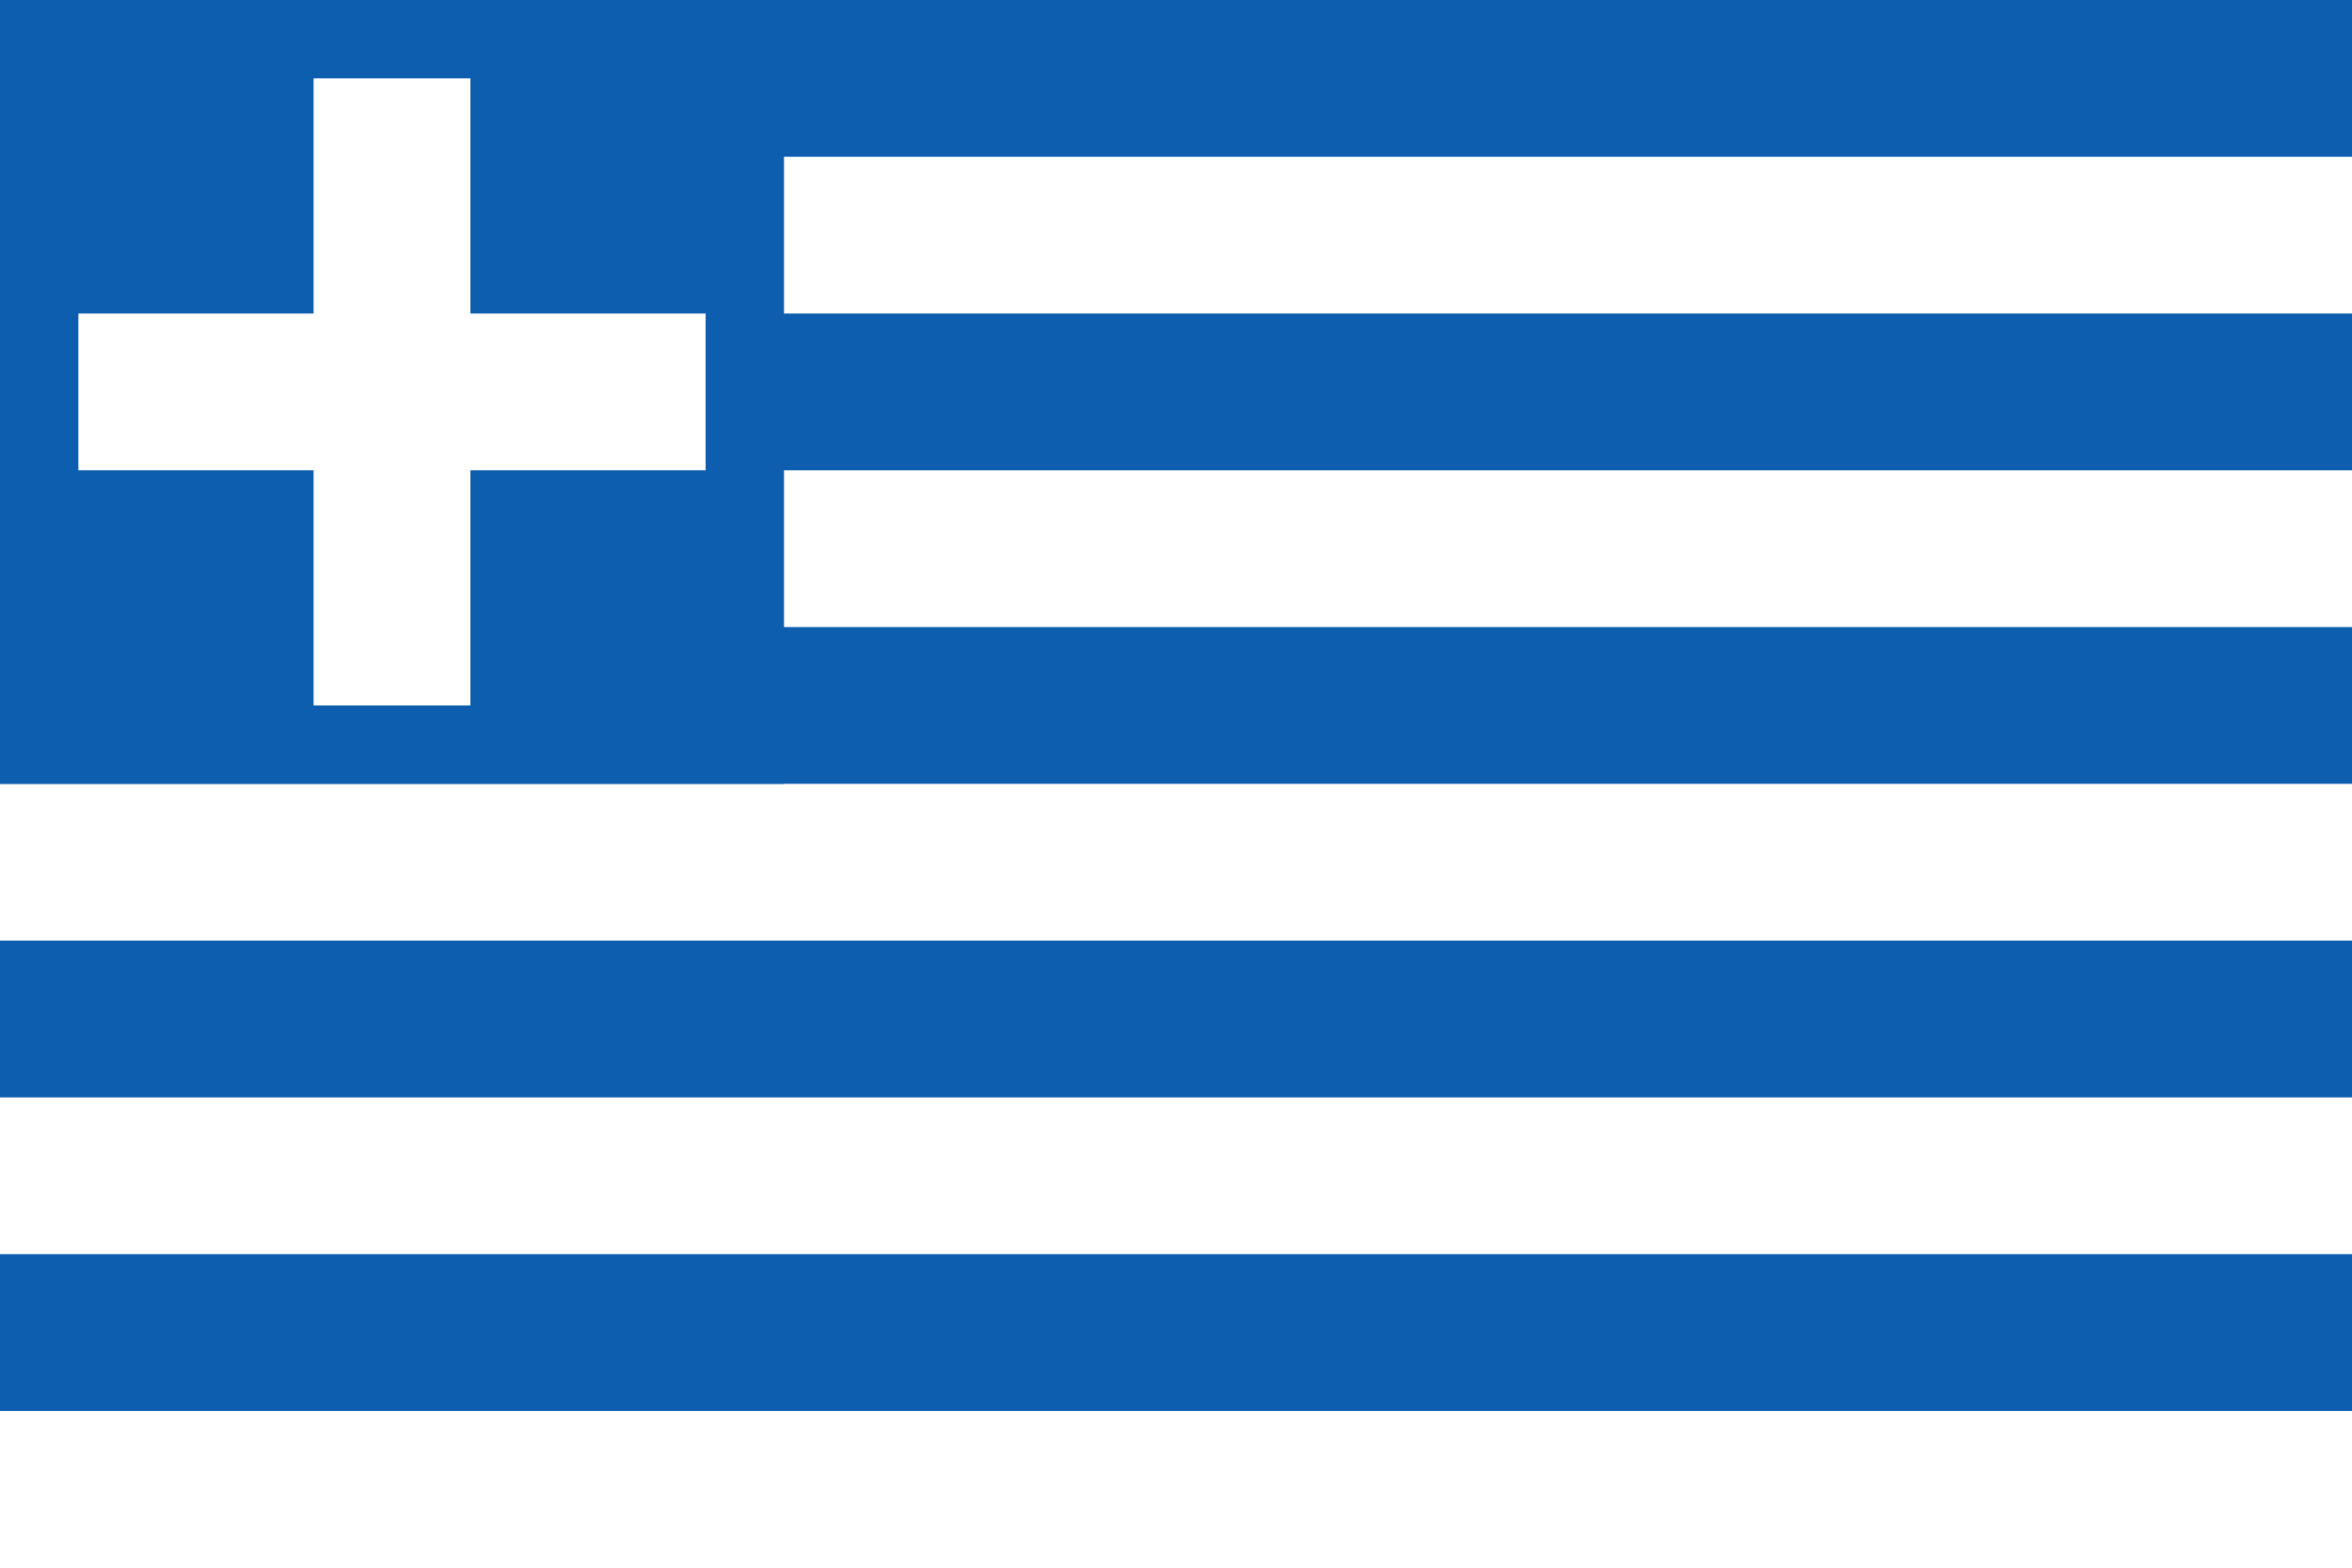
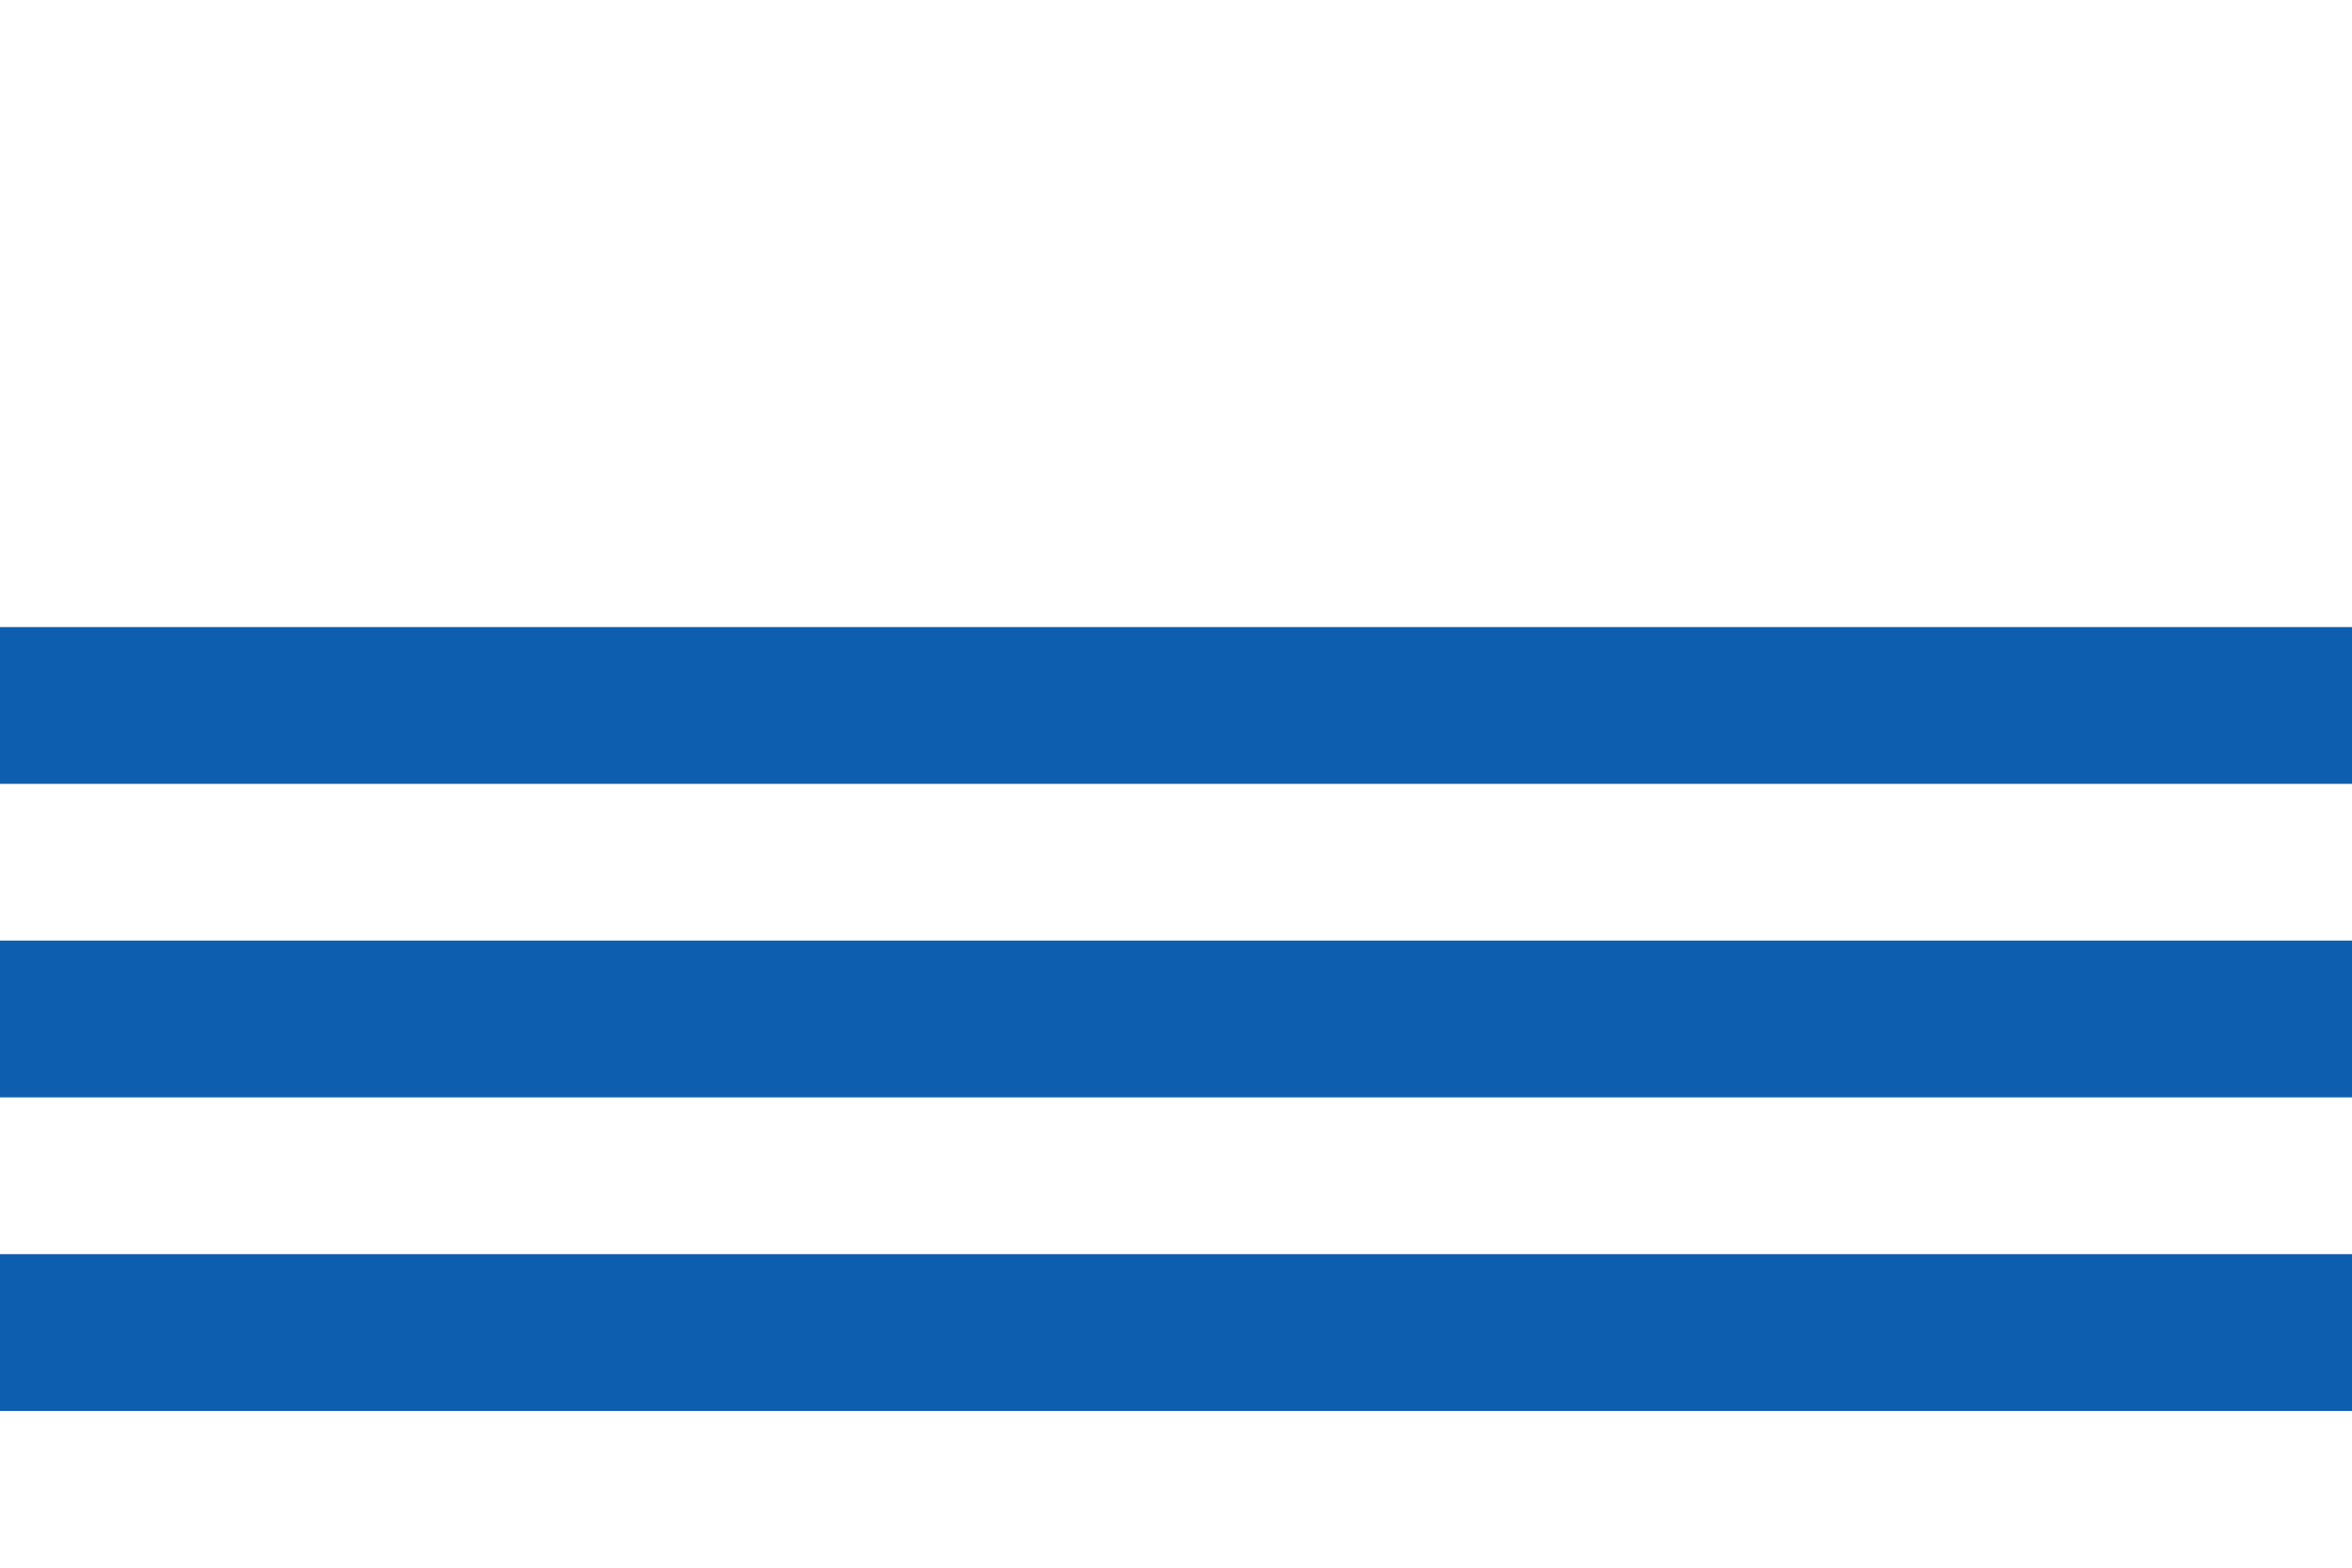
<svg xmlns="http://www.w3.org/2000/svg" viewBox="0 0 600 400">
  <rect width="600" height="400" fill="#fff" />
-   <rect width="600" height="40" fill="#0D5EAF" />
-   <rect width="600" height="40" y="80" fill="#0D5EAF" />
  <rect width="600" height="40" y="160" fill="#0D5EAF" />
  <rect width="600" height="40" y="240" fill="#0D5EAF" />
  <rect width="600" height="40" y="320" fill="#0D5EAF" />
-   <rect width="200" height="200" fill="#0D5EAF" />
-   <path d="M20,100 h160 M100,20 v160" stroke="#fff" stroke-width="40" />
+   <path d="M20,100 h160 M100,20 " stroke="#fff" stroke-width="40" />
</svg>